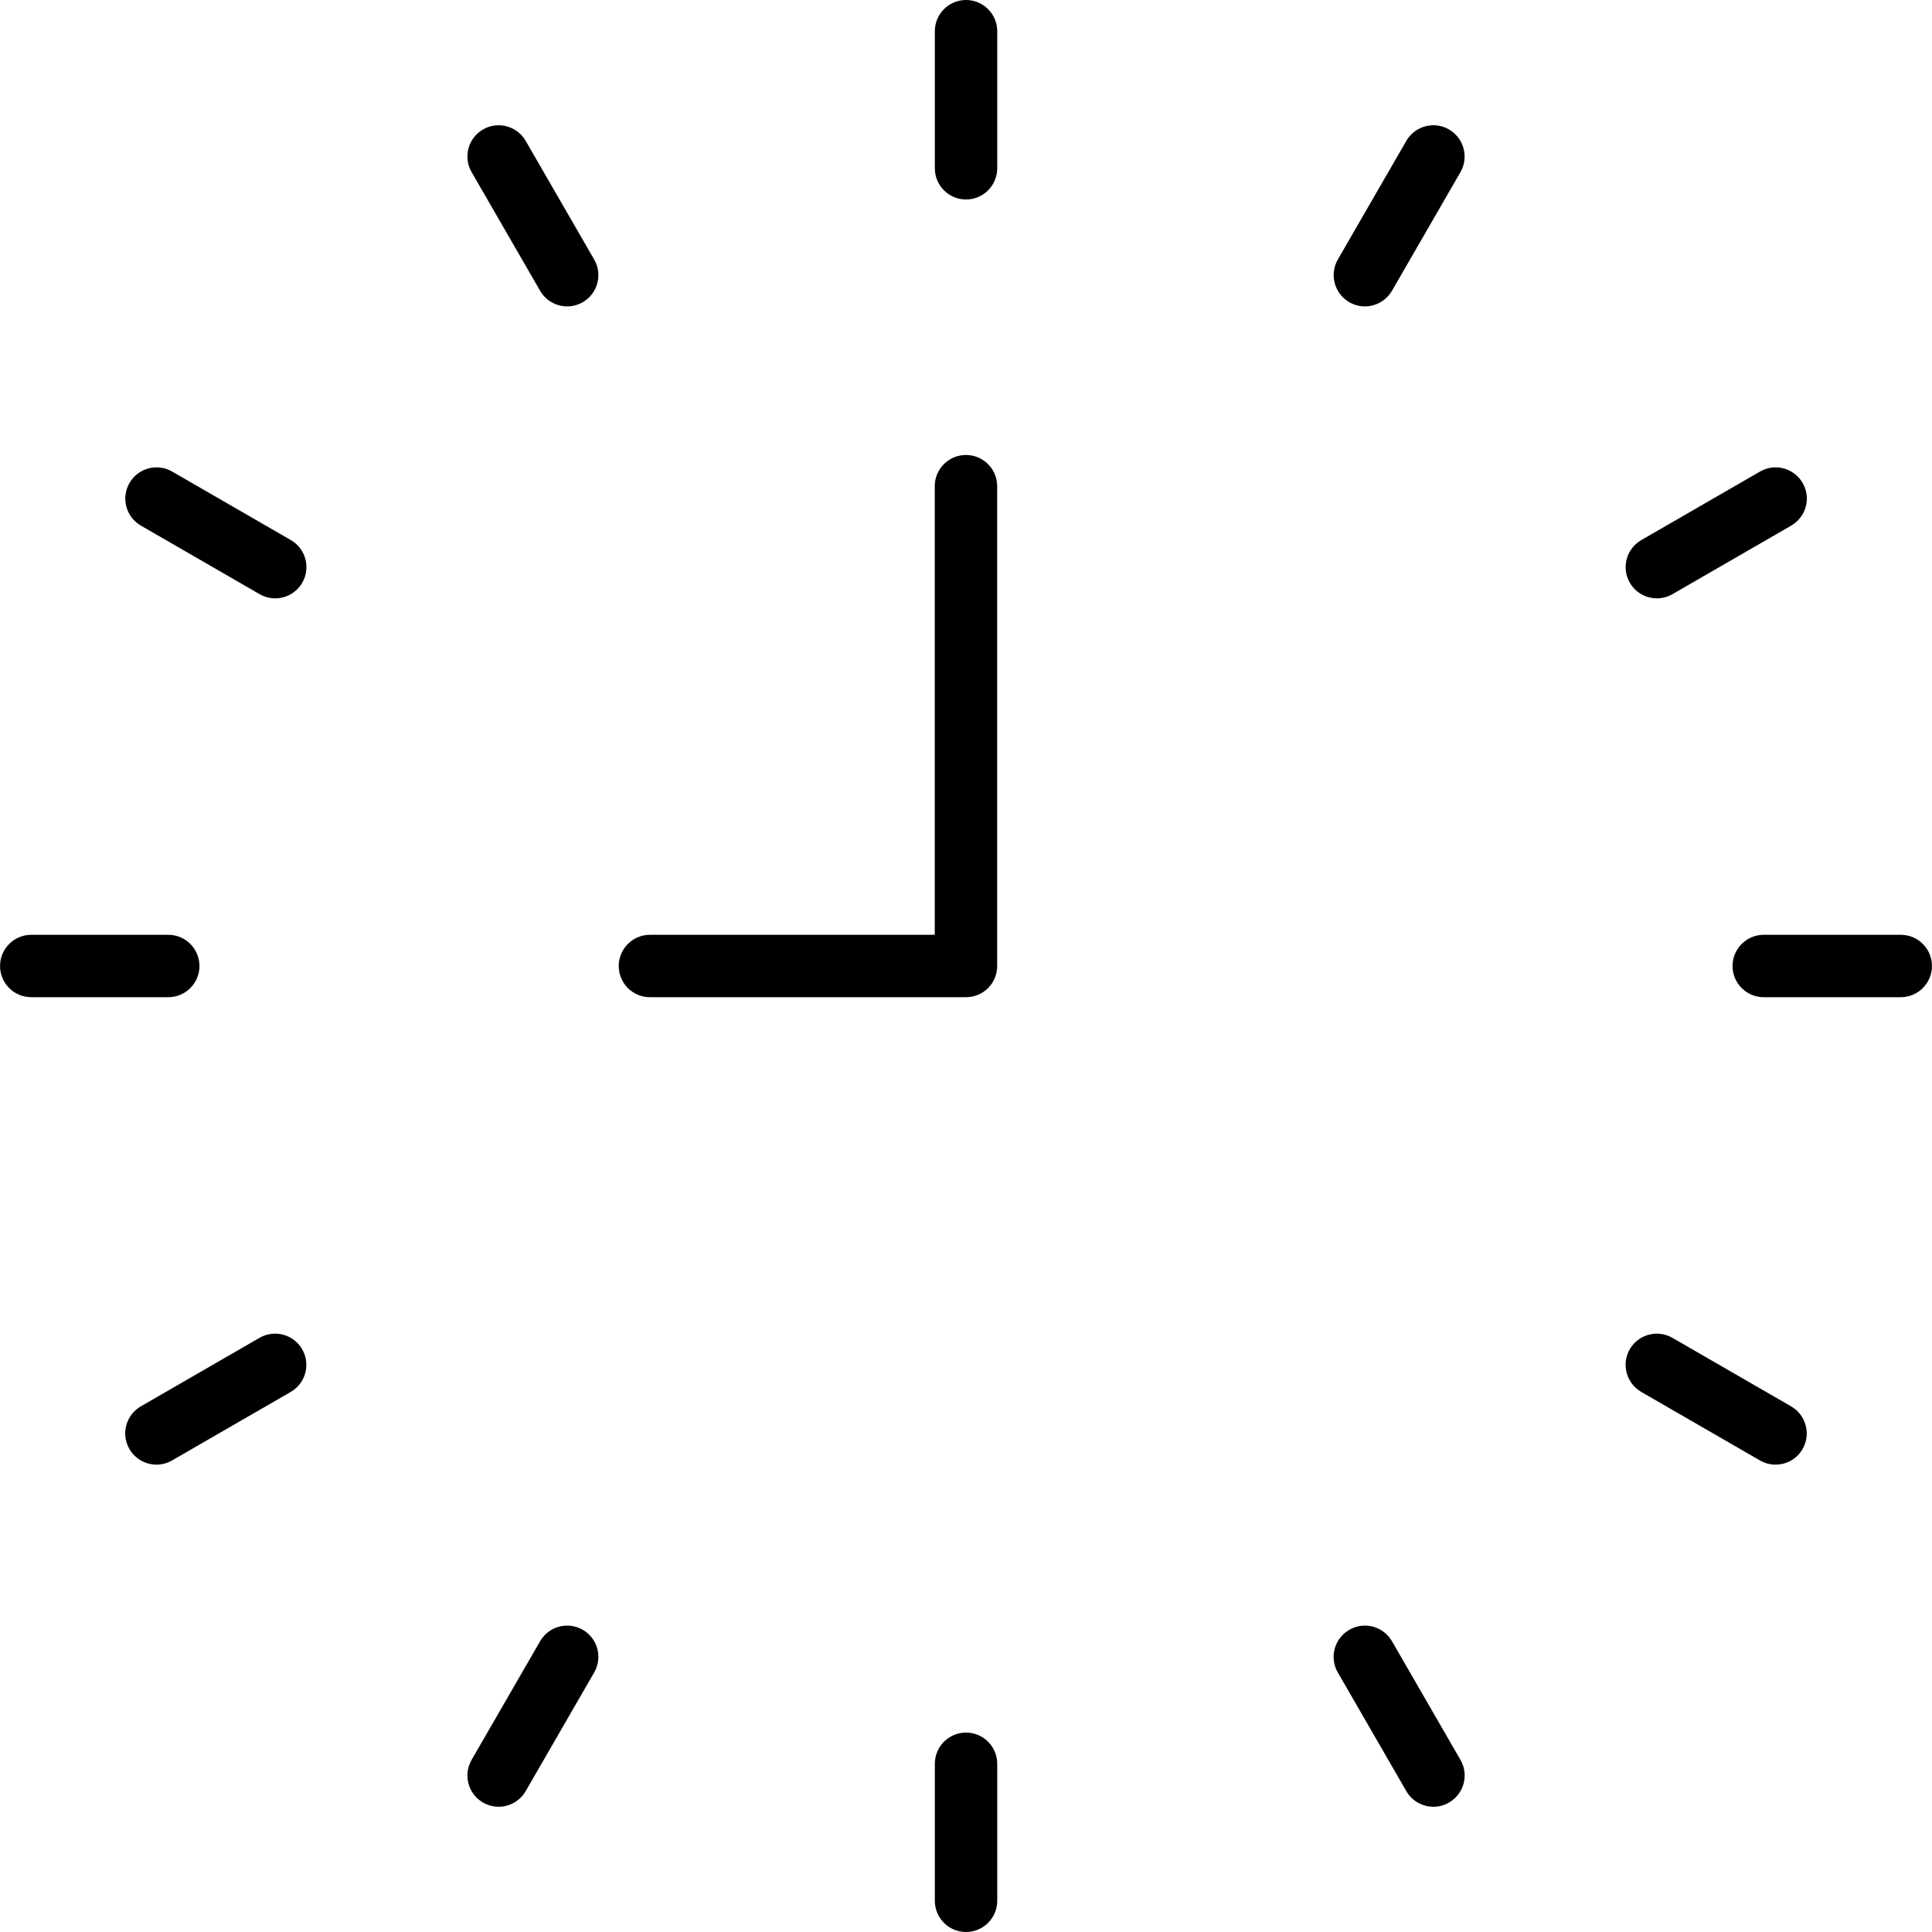
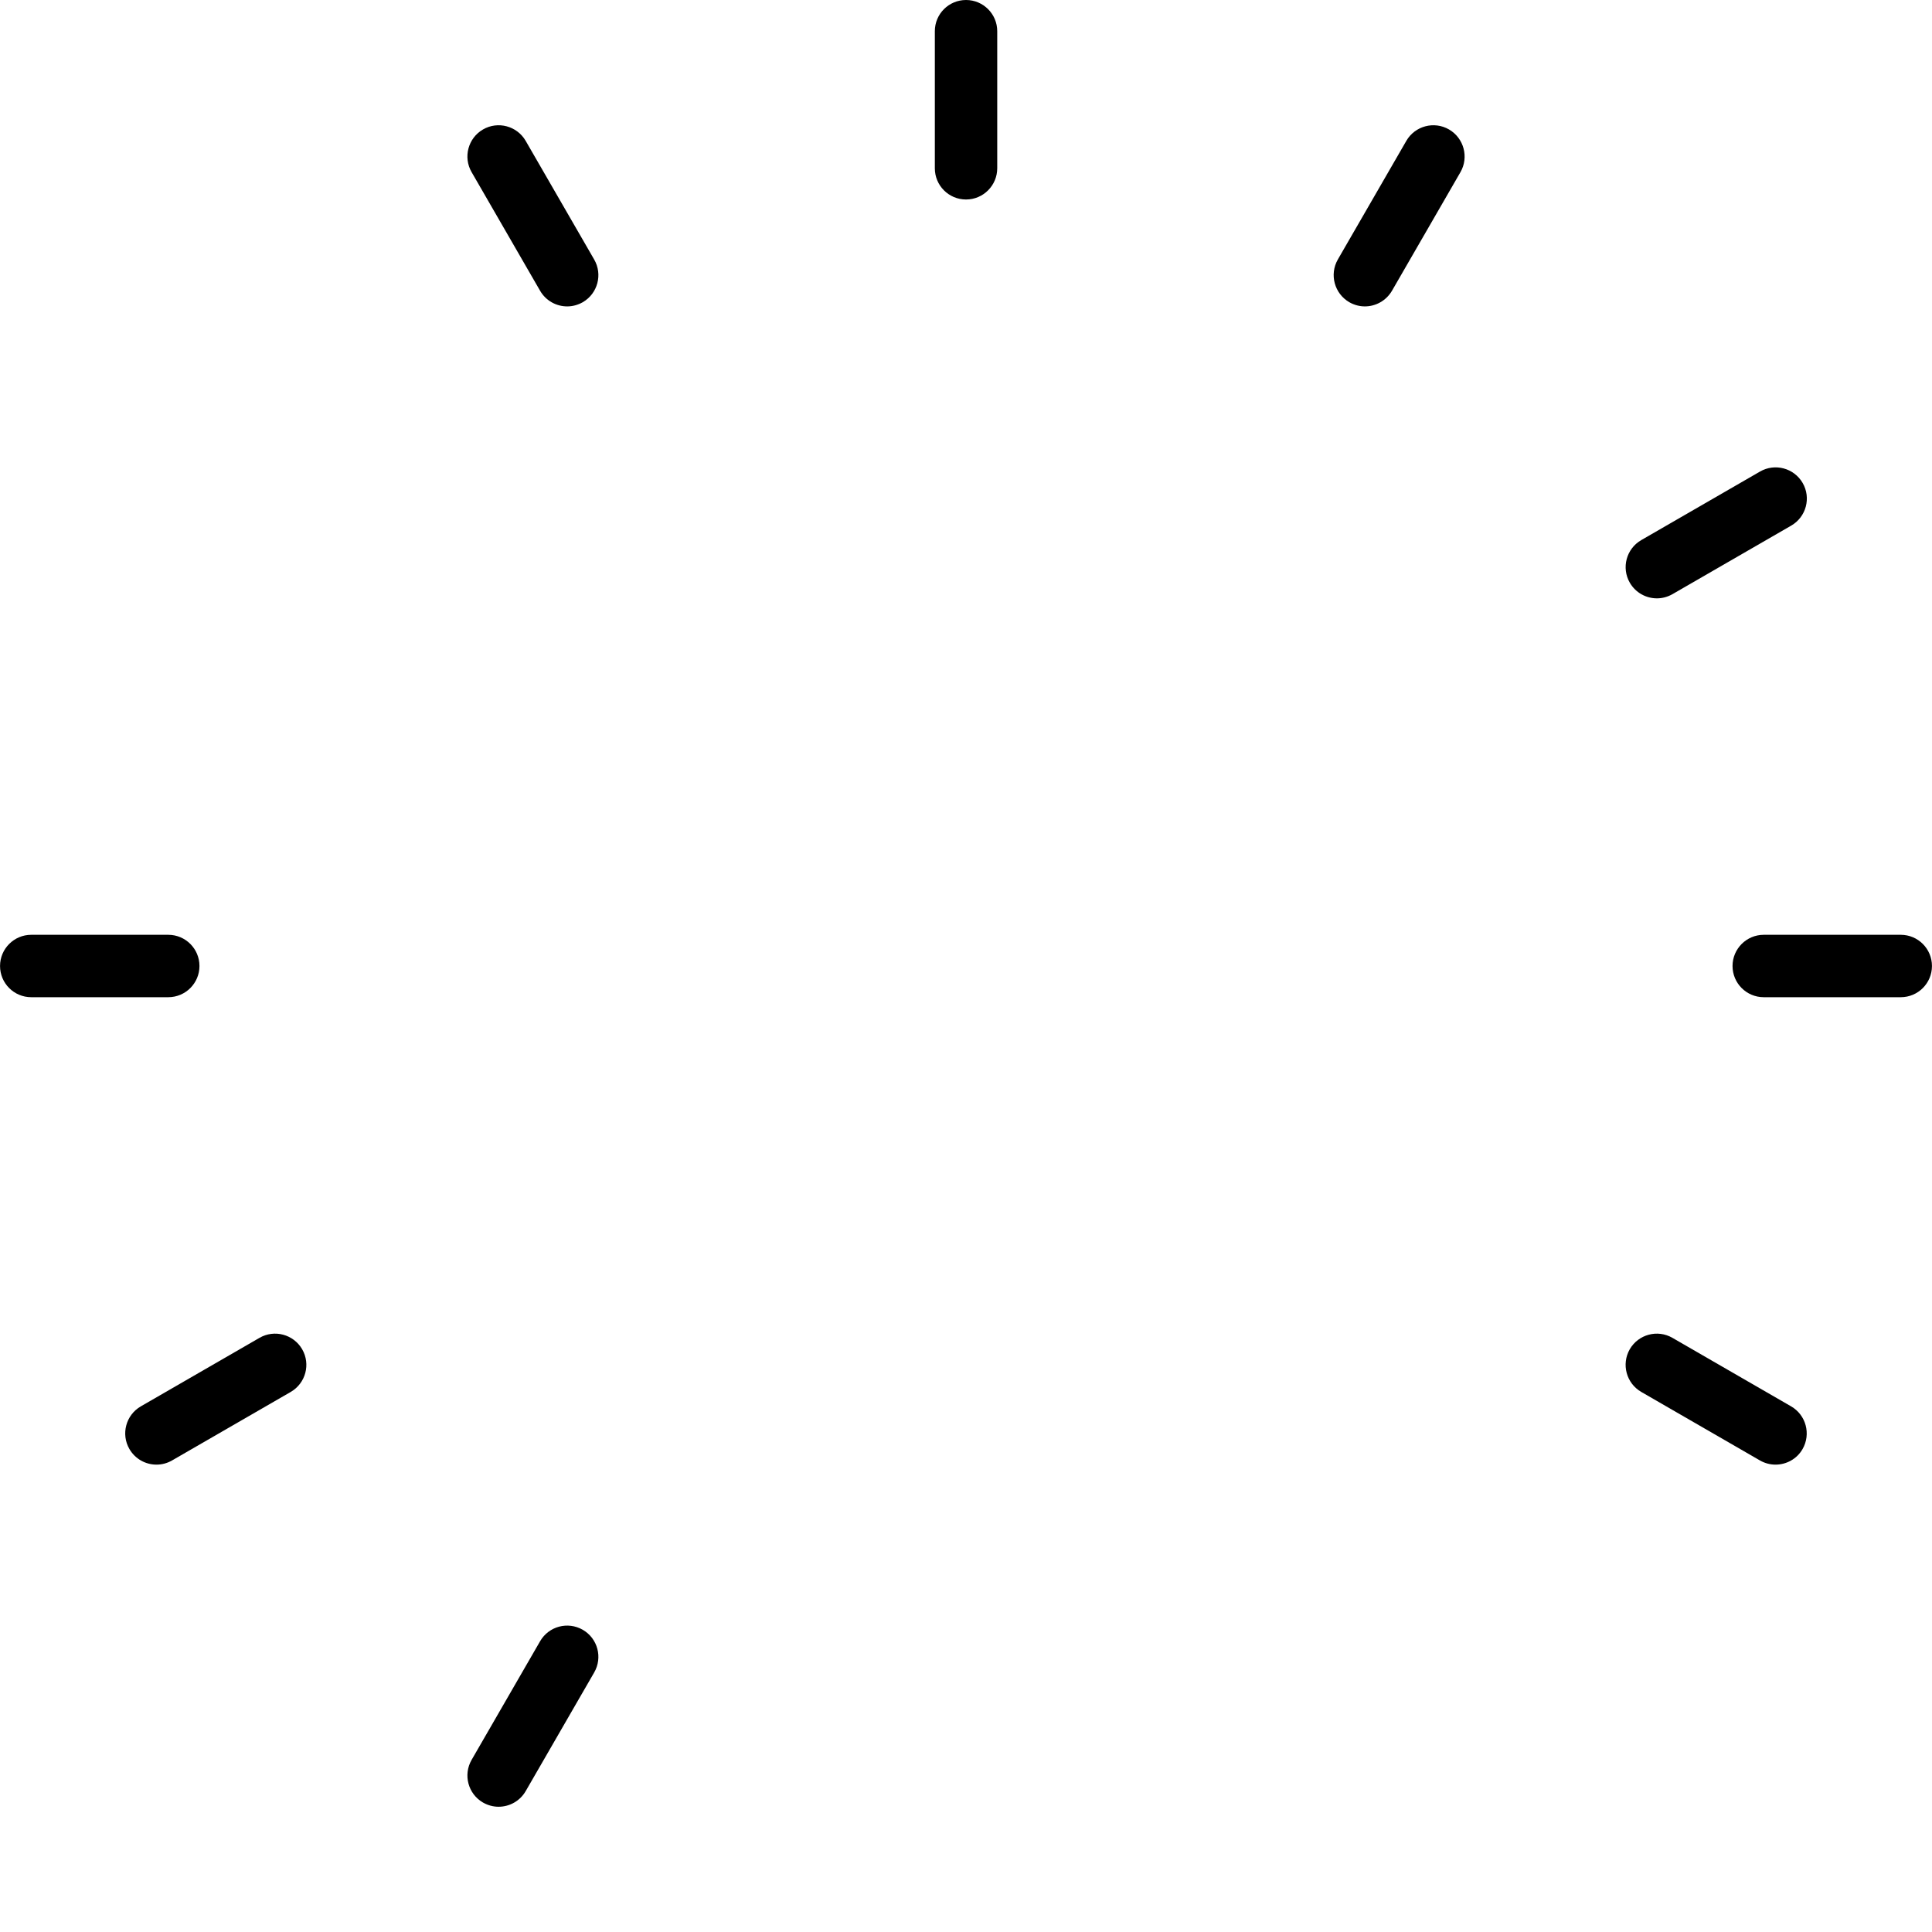
<svg xmlns="http://www.w3.org/2000/svg" id="Capa_1" enable-background="new 0 0 433.488 433.488" height="512" viewBox="0 0 433.488 433.488" width="512">
  <g>
    <g>
      <g>
        <path d="m216.752 44.762c-3.877 0-7-3.14-7-7v-30.762c0-3.877 3.14-7 7-7s7 3.14 7 7v30.745c0 3.878-3.139 7.017-7 7.017z" />
      </g>
      <g>
        <path d="m127.262 68.748c-2.419 0-4.77-1.252-6.074-3.5l-15.372-26.628c-1.939-3.346-.789-7.635 2.556-9.574 3.346-1.939 7.635-.789 9.574 2.556l15.373 26.628c1.939 3.346.789 7.635-2.556 9.574-1.116.635-2.317.944-3.501.944z" />
      </g>
      <g>
-         <path d="m61.739 134.253c-1.184 0-2.385-.309-3.5-.944l-26.628-15.373c-3.346-1.939-4.495-6.211-2.556-9.574 1.939-3.346 6.211-4.495 9.574-2.556l26.628 15.373c3.346 1.939 4.495 6.211 2.556 9.574-1.304 2.248-3.655 3.5-6.074 3.5z" />
-       </g>
+         </g>
      <g>
        <path d="m37.754 223.744h-30.745c-3.877 0-7-3.14-7-7s3.14-7 7-7h30.745c3.877 0 7 3.14 7 7s-3.123 7-7 7z" />
      </g>
      <g>
        <path d="m35.112 328.624c-2.419 0-4.77-1.252-6.074-3.5-1.939-3.346-.789-7.635 2.556-9.574l26.628-15.373c3.346-1.939 7.635-.789 9.574 2.556 1.939 3.346.789 7.635-2.556 9.574l-26.628 15.373c-1.098.635-2.316.944-3.5.944z" />
      </g>
      <g>
        <path d="m111.872 405.385c-1.184 0-2.385-.309-3.5-.944-3.346-1.939-4.495-6.211-2.556-9.574l15.373-26.628c1.939-3.346 6.211-4.495 9.574-2.556 3.346 1.939 4.495 6.211 2.556 9.574l-15.373 26.628c-1.304 2.247-3.655 3.5-6.074 3.5z" />
      </g>
      <g>
-         <path d="m216.752 433.488c-3.877 0-7-3.14-7-7v-30.745c0-3.878 3.14-7 7-7s7 3.14 7 7v30.745c0 3.86-3.139 7-7 7z" />
-       </g>
+         </g>
      <g>
-         <path d="m321.616 405.385c-2.419 0-4.77-1.253-6.074-3.5l-15.373-26.628c-1.939-3.346-.789-7.635 2.574-9.574 3.346-1.939 7.635-.789 9.574 2.556l15.373 26.628c1.939 3.346.789 7.635-2.574 9.574-1.098.652-2.299.944-3.5.944z" />
-       </g>
+         </g>
      <g>
        <path d="m398.376 328.624c-1.184 0-2.402-.309-3.5-.944l-26.628-15.373c-3.346-1.939-4.495-6.211-2.574-9.574 1.939-3.346 6.228-4.495 9.574-2.556l26.628 15.373c3.346 1.939 4.495 6.211 2.574 9.574-1.287 2.248-3.655 3.5-6.074 3.5z" />
      </g>
      <g>
        <path d="m426.479 223.744h-30.745c-3.878 0-7-3.14-7-7s3.14-7 7-7h30.745c3.878 0 7 3.14 7 7s-3.123 7-7 7z" />
      </g>
      <g>
        <path d="m371.765 134.253c-2.419 0-4.77-1.252-6.074-3.5-1.939-3.346-.789-7.635 2.574-9.574l26.628-15.373c3.346-1.939 7.635-.789 9.574 2.556 1.939 3.346.789 7.635-2.574 9.574l-26.628 15.373c-1.115.635-2.316.944-3.5.944z" />
      </g>
      <g>
        <path d="m306.243 68.748c-1.184 0-2.402-.309-3.5-.944-3.346-1.939-4.495-6.228-2.574-9.574l15.373-26.628c1.939-3.346 6.228-4.495 9.574-2.556s4.495 6.228 2.574 9.574l-15.373 26.628c-1.304 2.23-3.655 3.5-6.074 3.5z" />
      </g>
      <g>
-         <path d="m216.752 223.744h-70.927c-3.877 0-7-3.14-7-7s3.14-7 7-7h63.91v-100.66c0-3.877 3.14-7 7-7s7 3.14 7 7v107.66c.017 3.877-3.122 7-6.983 7z" />
-       </g>
+         </g>
    </g>
  </g>
</svg>